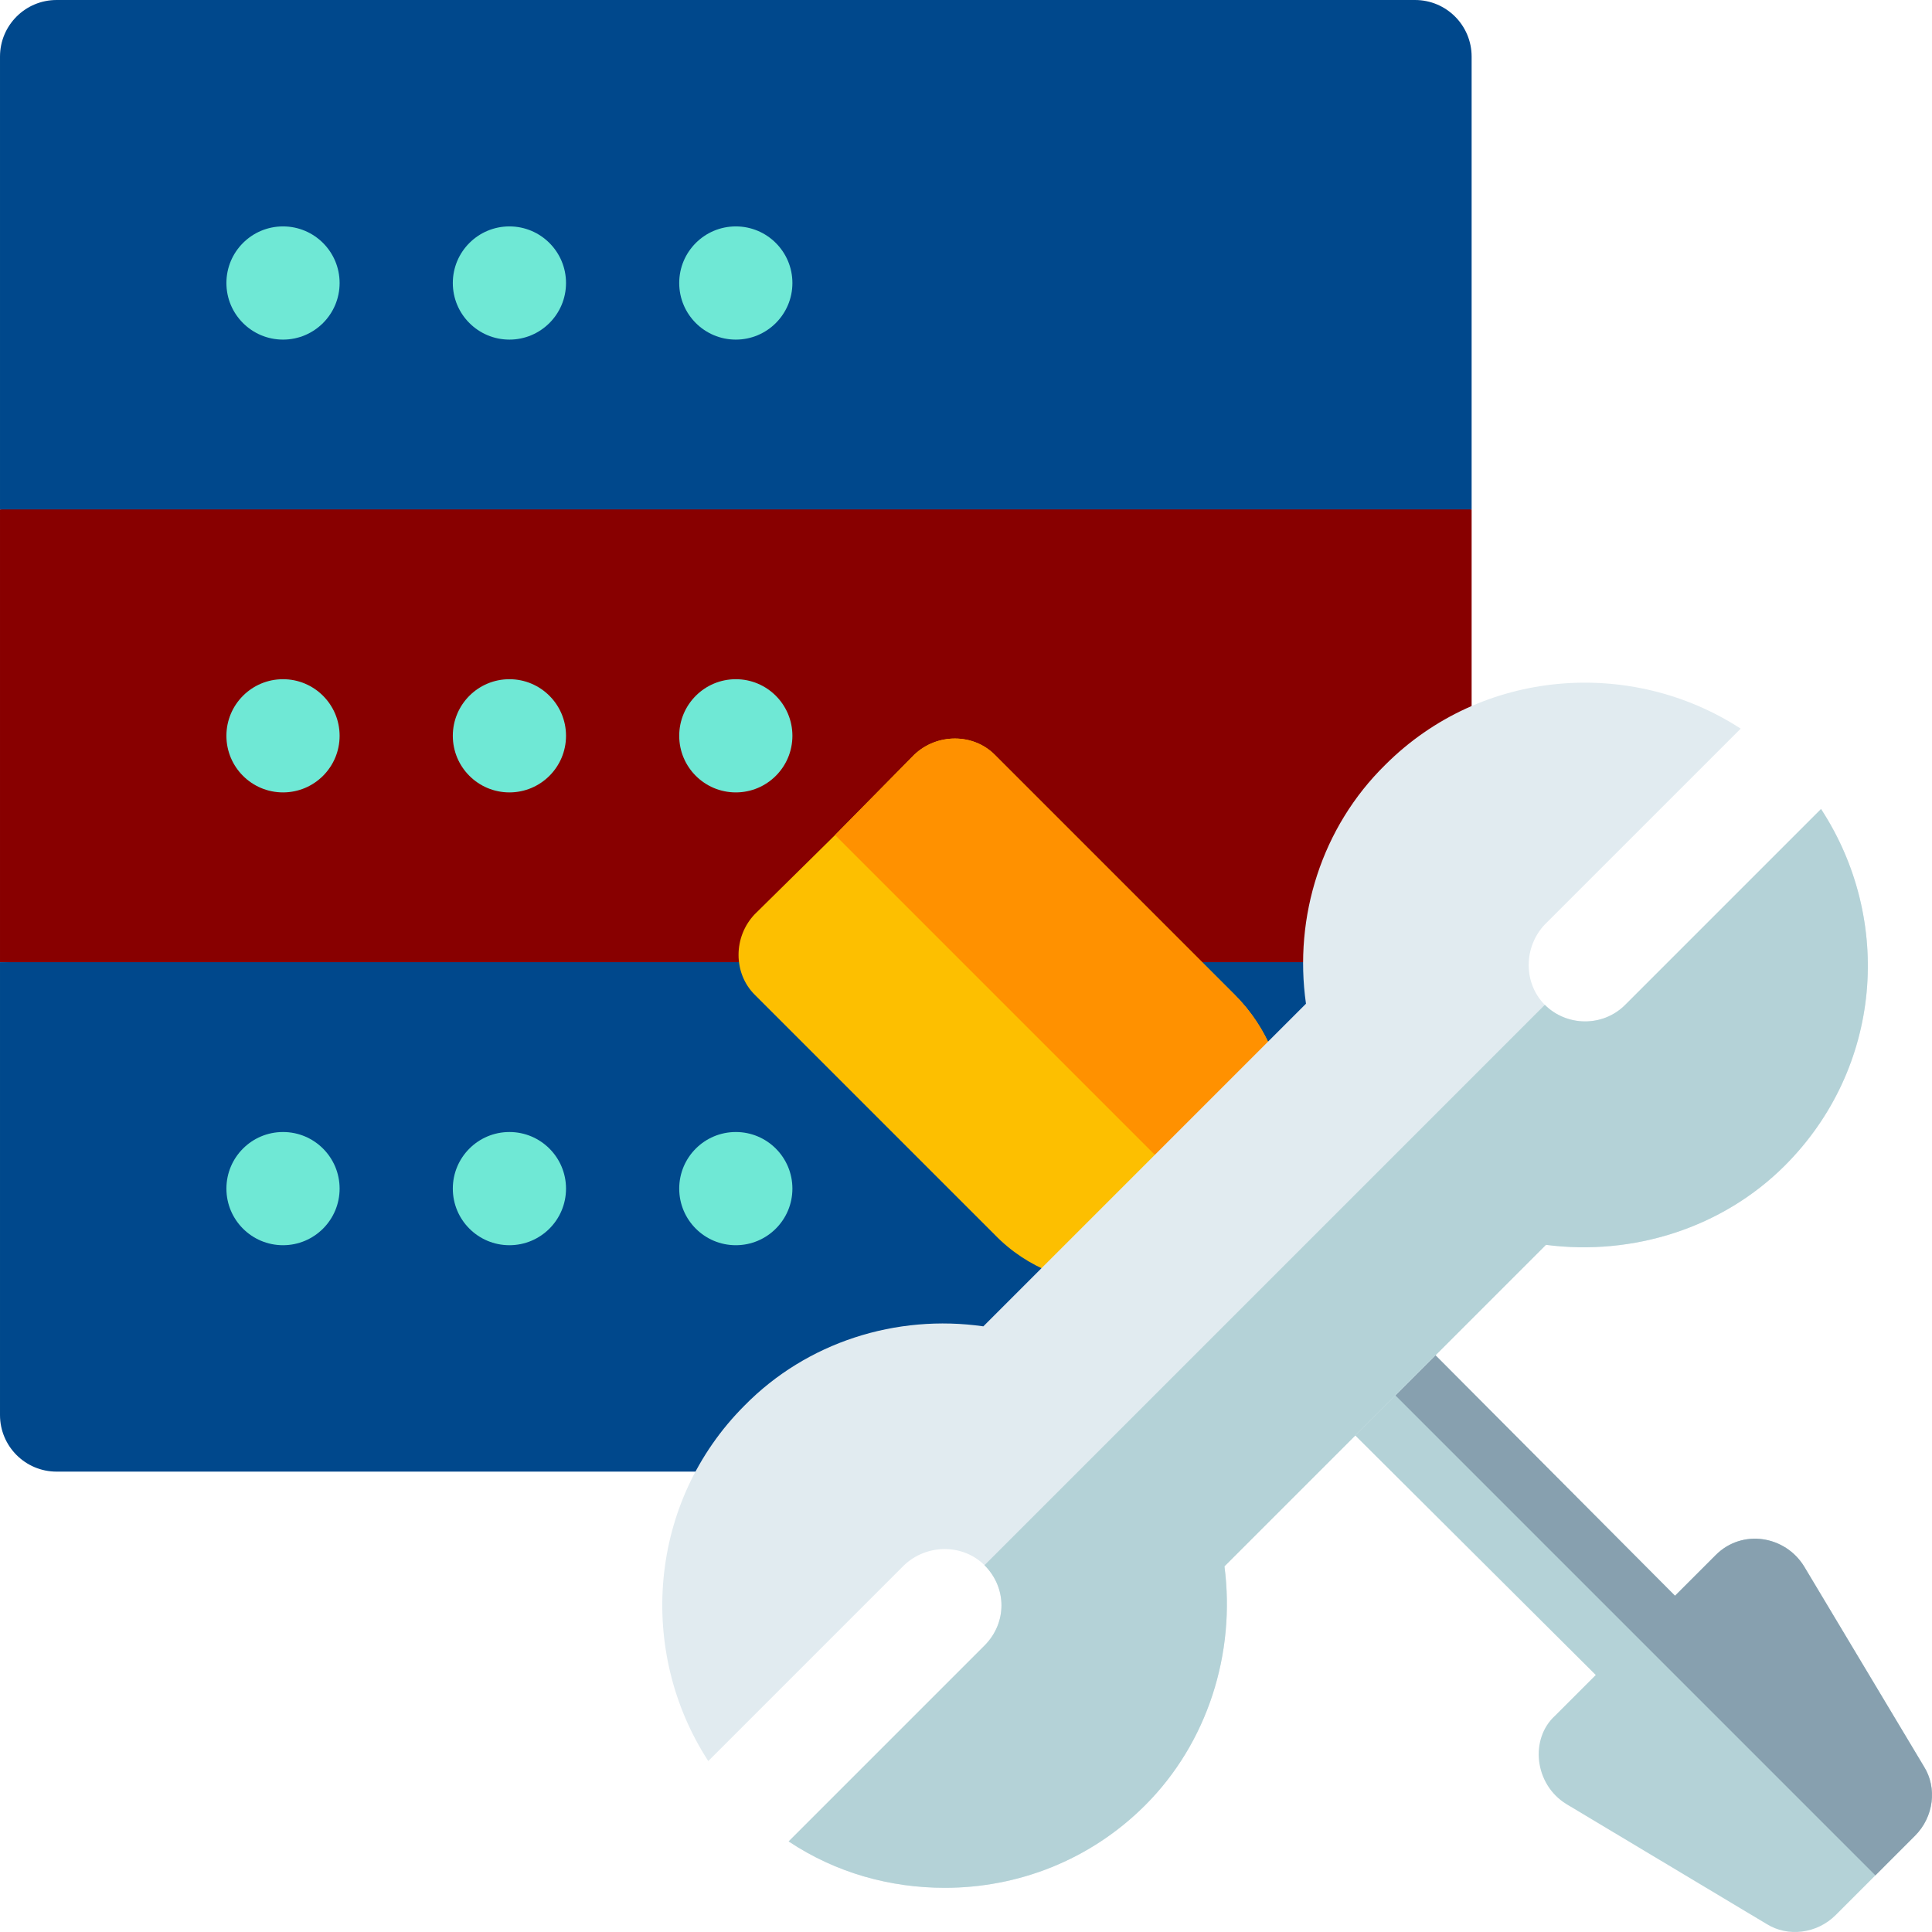
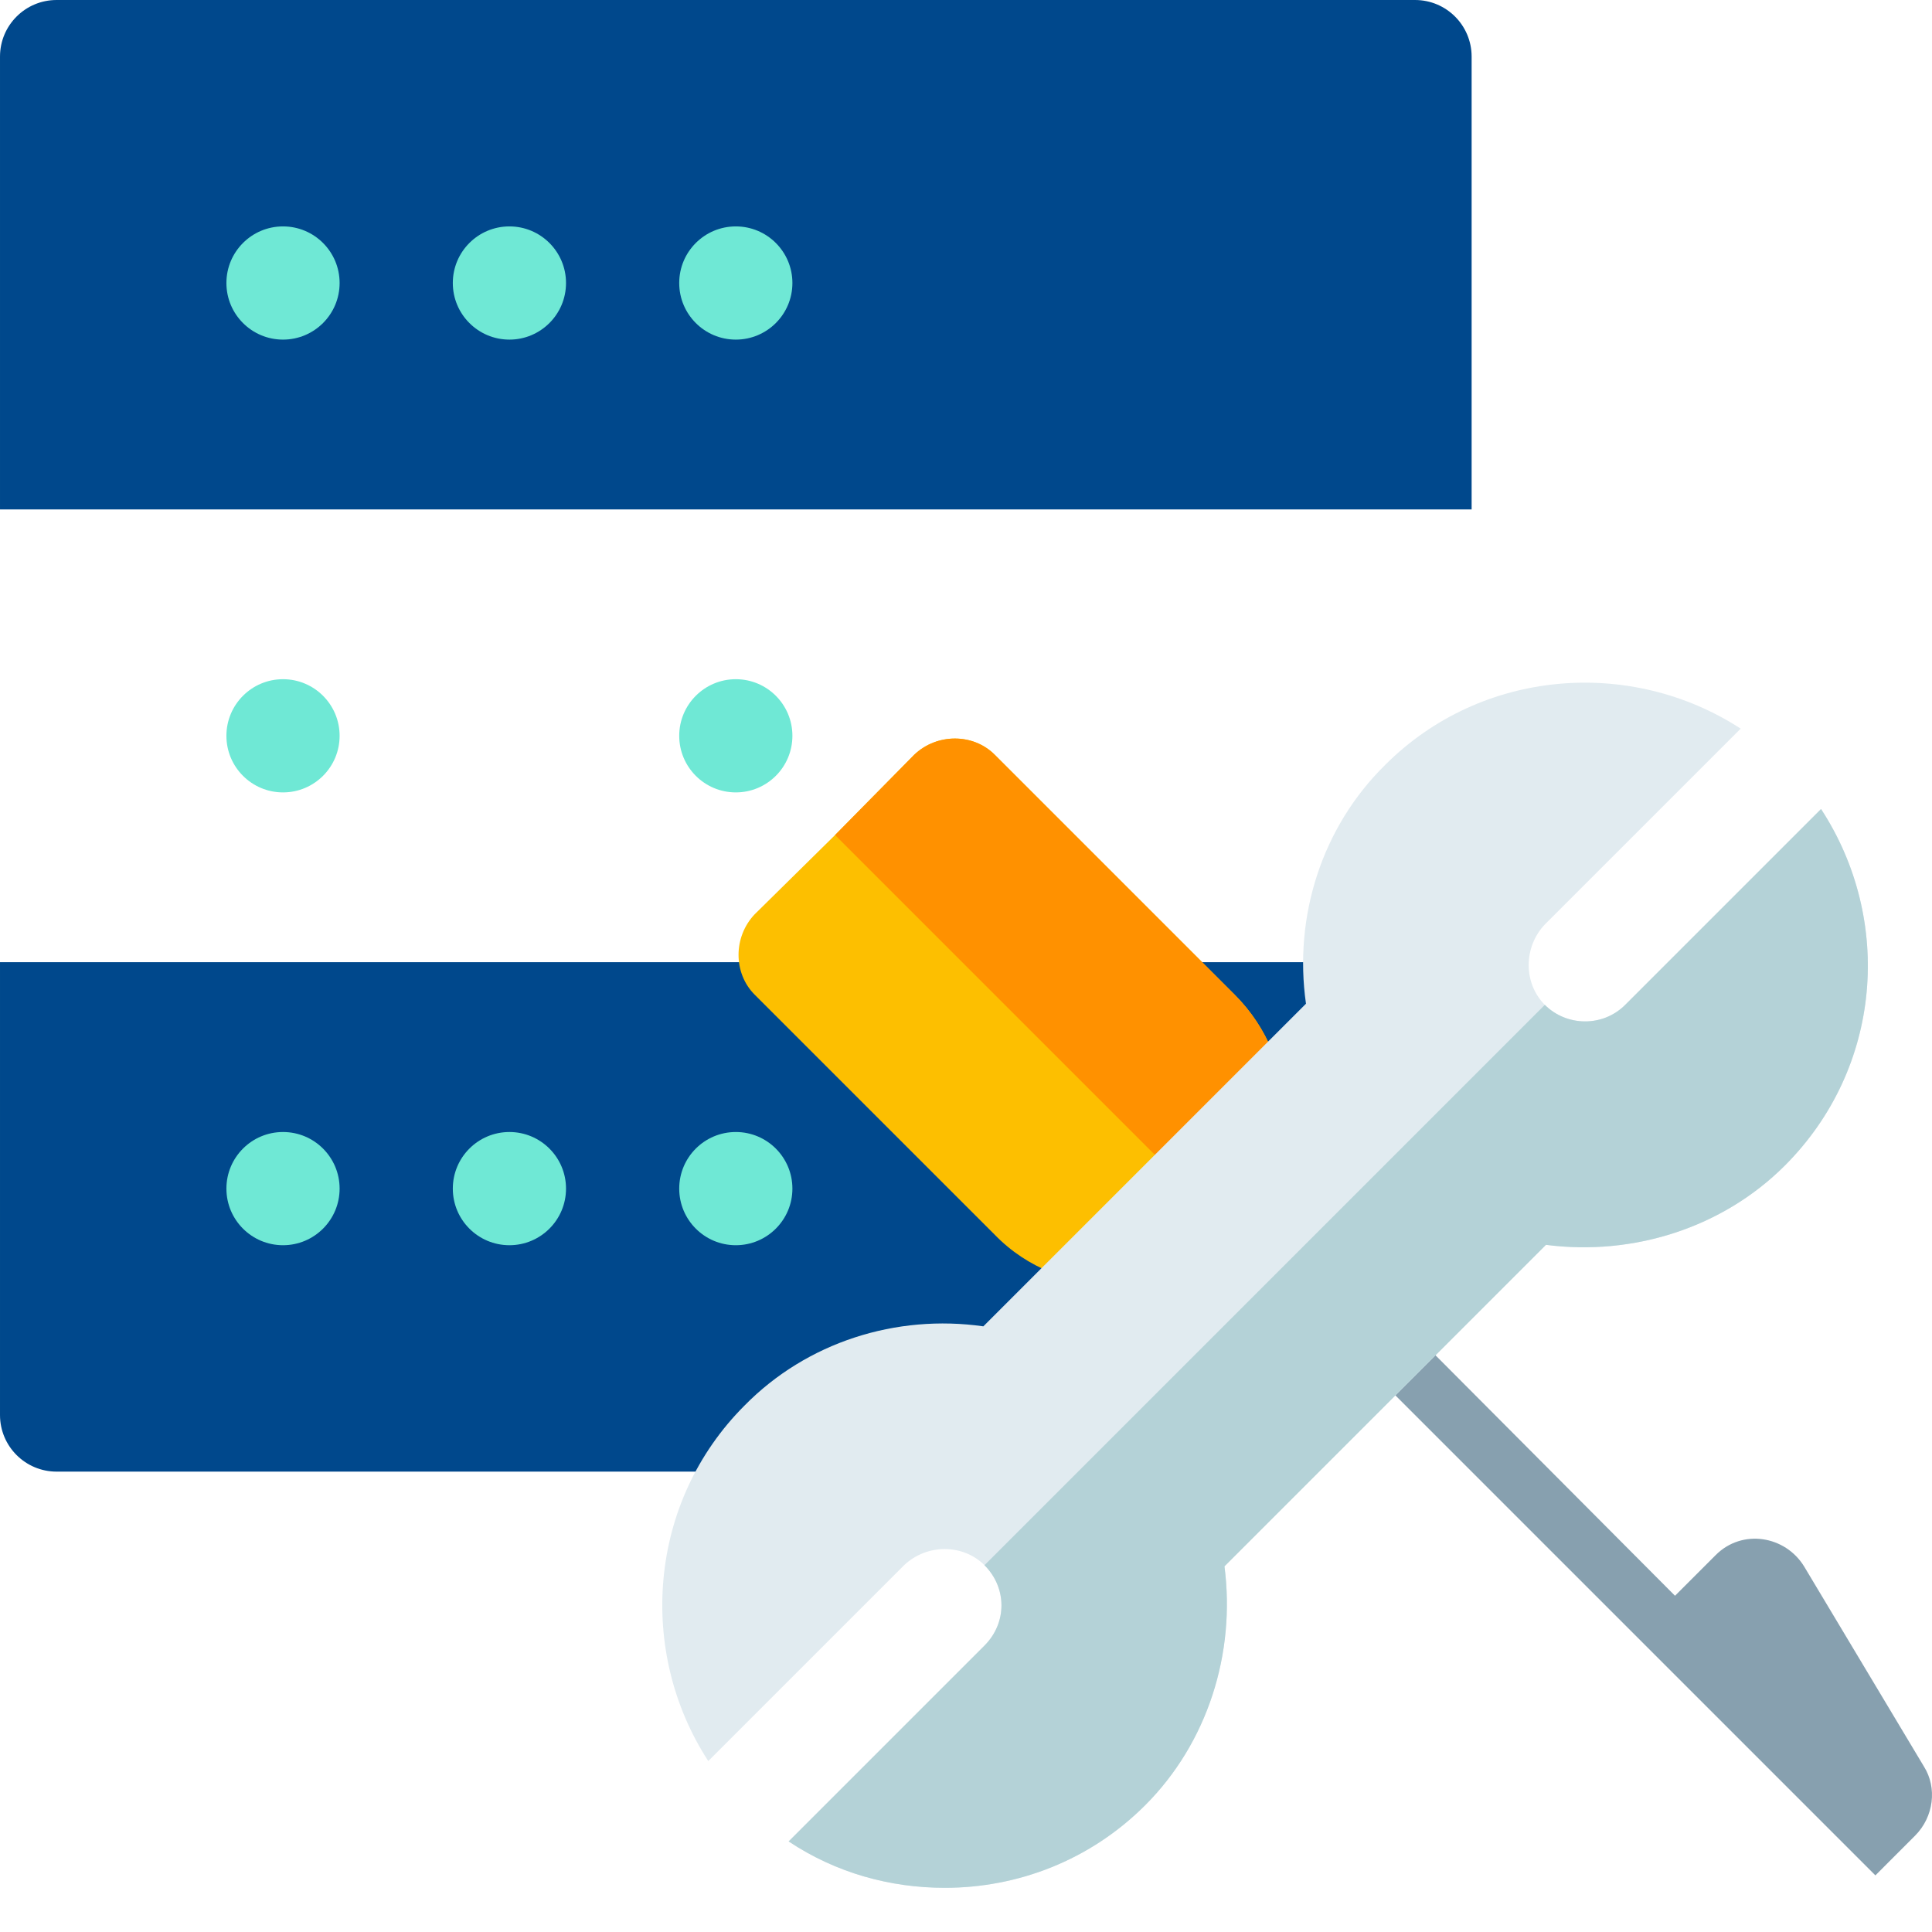
<svg xmlns="http://www.w3.org/2000/svg" height="512px" viewBox="0 0 512 512.001" width="512px" class="">
  <g>
-     <path d="m0 135c0 3.254 0 124.453 0 119.996l195 15 194.996-15c0-3.254 0-124.453 0-119.996l-194.996-15zm0 0" fill="#03232e" data-original="#03232E" class="active-path" data-old_color="#03232e" style="fill:#880000" />
    <path d="m0 374.996c0 8.289 6.711 15 15 15h227.957l147.039-135h-389.996zm0 0" fill="#07485e" data-original="#07485E" class="" data-old_color="#07485e" style="fill:#00488C" />
    <path d="m389.996 15c0-8.293-6.711-15-15-15h-359.996c-8.289 0-15 6.707-15 15v120h389.996zm0 0" fill="#07485e" data-original="#07485E" class="" data-old_color="#07485e" style="fill:#00488C" />
    <path d="m90 75c0 8.285-6.715 15-15 15s-15-6.715-15-15 6.715-15 15-15 15 6.715 15 15zm0 0" fill="#6fe8d5" data-original="#6FE8D5" />
    <path d="m150 75c0 8.285-6.719 15-15 15-8.285 0-15-6.715-15-15s6.715-15 15-15c8.281 0 15 6.715 15 15zm0 0" fill="#6fe8d5" data-original="#6FE8D5" />
    <path d="m209.996 75c0 8.285-6.715 15-14.996 15-8.285 0-15-6.715-15-15s6.715-15 15-15c8.281 0 14.996 6.715 14.996 15zm0 0" fill="#6fe8d5" data-original="#6FE8D5" />
    <path d="m327.199 263.598-63.602-63.602c-5.699-5.699-15.301-5.699-21.301 0l-21 21.301-21.301 21c-5.699 6-5.699 15.602 0 21.301l63.602 63.598c8.699 9 20.398 13.203 31.801 13.203 11.699 0 23.098-4.203 31.801-13.203 17.695-17.398 17.695-45.898 0-63.598zm0 0" fill="#fdbf00" data-original="#FDBF00" />
    <path d="m327.199 327.195-105.902-105.898 21-21.301c6-5.699 15.602-5.699 21.301 0l63.602 63.602c17.695 17.699 17.695 46.199 0 63.598zm0 0" fill="#ff9100" data-original="#FF9100" />
-     <path d="m507.492 486.496-20.996 20.996c-5.031 5.031-12.734 5.879-18.301 2.402l-53.102-31.801c-8.535-5.254-9.699-17.309-3-23.398l10.801-10.801-74.398-74.098c-6-6-6-15.301 0-21.301 6-6.004 15.301-6 21.301 0l74.098 74.398 10.801-10.801c7.016-7.012 18.402-5.121 23.398 3l31.801 53.102c3.473 5.555 2.637 13.262-2.402 18.301zm0 0" fill="#b4d2d7" data-original="#B4D2D7" class="" />
    <path d="m507.492 486.496-10.496 10.5-148.5-148.5c6-6 15.301-6 21.301 0l74.098 74.398 10.801-10.801c7.016-7.012 18.402-5.117 23.398 3.004l31.801 53.098c3.473 5.555 2.637 13.262-2.402 18.301zm0 0" fill="#87a0af" data-original="#87A0AF" />
    <path d="m482.594 214.398-51.898 51.898c-6 6-15.602 5.699-21.301 0s-5.699-15.301 0-21.301l51.902-51.898c-29.102-18.898-68.699-15.898-94.199 9.602-16.801 16.5-24.301 40.199-21 63.297l-85.5 85.5c-23.102-3.301-46.801 4.199-63.301 21-25.5 25.5-28.5 65.102-9.598 94.199l51.898-51.898c6-5.703 15.602-5.703 21.301 0 6 6 6 15.297 0 21.297l-51.898 51.902c12.598 8.398 26.996 12.297 41.398 12.297 19.199 0 38.398-7.199 53.098-21.898 16.5-16.5 24-40.199 21-63.297l85.199-85.203c23.102 3.004 46.801-4.496 63.301-21 25.797-25.797 28.797-65.098 9.598-94.496zm0 0" fill="#e1ebf0" data-original="#E1EBF0" class="" />
    <path d="m472.996 308.895c-16.5 16.5-40.199 24-63.301 21l-85.199 85.203c3 23.098-4.5 46.797-21 63.297-14.699 14.699-33.898 21.898-53.098 21.898-14.402 0-28.801-3.898-41.398-12.297l51.898-51.902c6-5.996 6-15.297 0-21.297l148.496-148.5c5.699 5.699 15.301 6 21.301 0l51.898-51.898c19.199 29.398 16.199 68.699-9.598 94.496zm0 0" fill="#b4d2d7" data-original="#B4D2D7" class="" />
    <g fill="#6fe8d5">
      <path d="m90 194.996c0 8.285-6.715 15-15 15s-15-6.715-15-15c0-8.281 6.715-15 15-15s15 6.719 15 15zm0 0" data-original="#000000" class="" />
-       <path d="m150 194.996c0 8.285-6.719 15-15 15-8.285 0-15-6.715-15-15 0-8.281 6.715-15 15-15 8.281 0 15 6.719 15 15zm0 0" data-original="#000000" class="" />
      <path d="m209.996 194.996c0 8.285-6.715 15-14.996 15-8.285 0-15-6.715-15-15 0-8.281 6.715-15 15-15 8.281 0 14.996 6.719 14.996 15zm0 0" data-original="#000000" class="" />
      <path d="m90 314.996c0 8.285-6.715 15-15 15s-15-6.715-15-15 6.715-15 15-15 15 6.715 15 15zm0 0" data-original="#000000" class="" />
      <path d="m150 314.996c0 8.285-6.719 15-15 15-8.285 0-15-6.715-15-15s6.715-15 15-15c8.281 0 15 6.715 15 15zm0 0" data-original="#000000" class="" />
      <path d="m209.996 314.996c0 8.285-6.715 15-14.996 15-8.285 0-15-6.715-15-15s6.715-15 15-15c8.281 0 14.996 6.715 14.996 15zm0 0" data-original="#000000" class="" />
    </g>
  </g>
</svg>